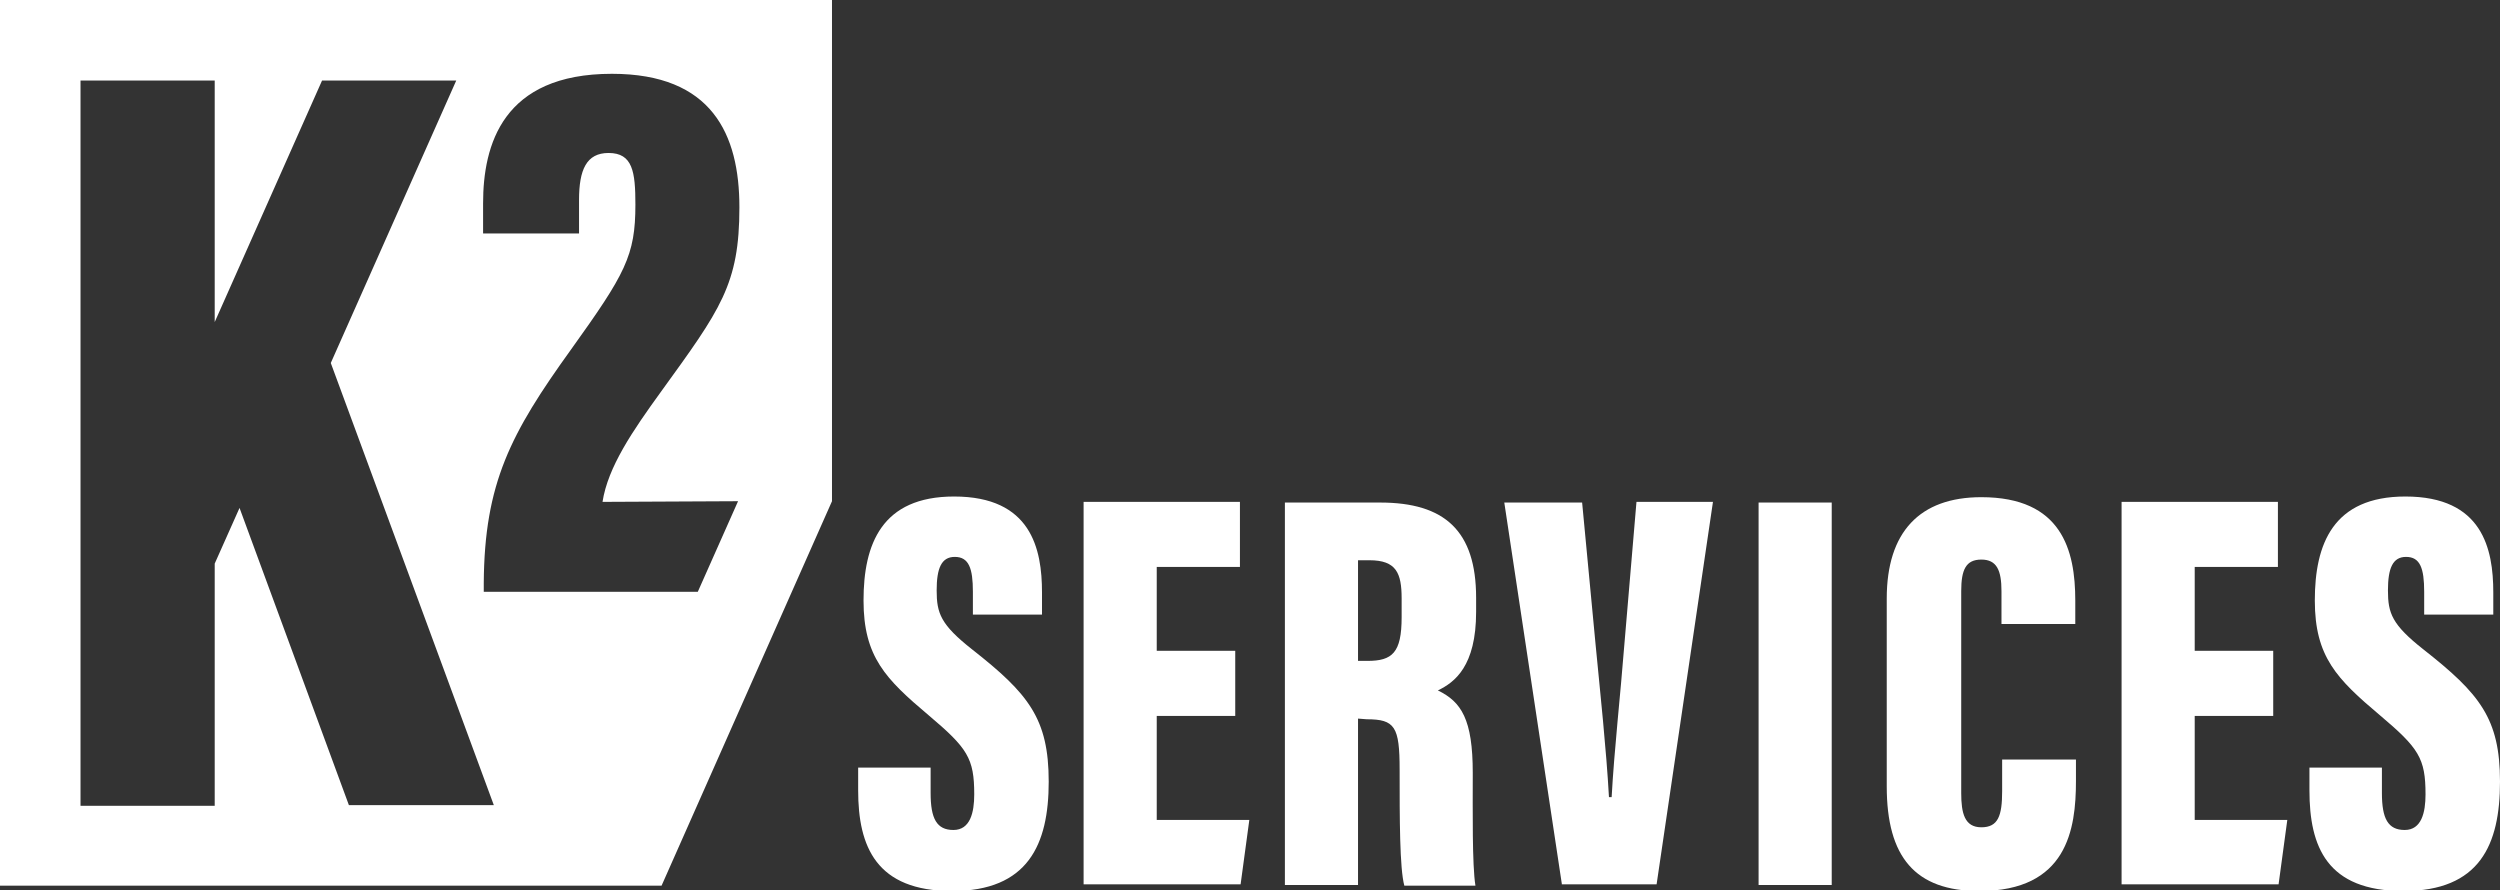
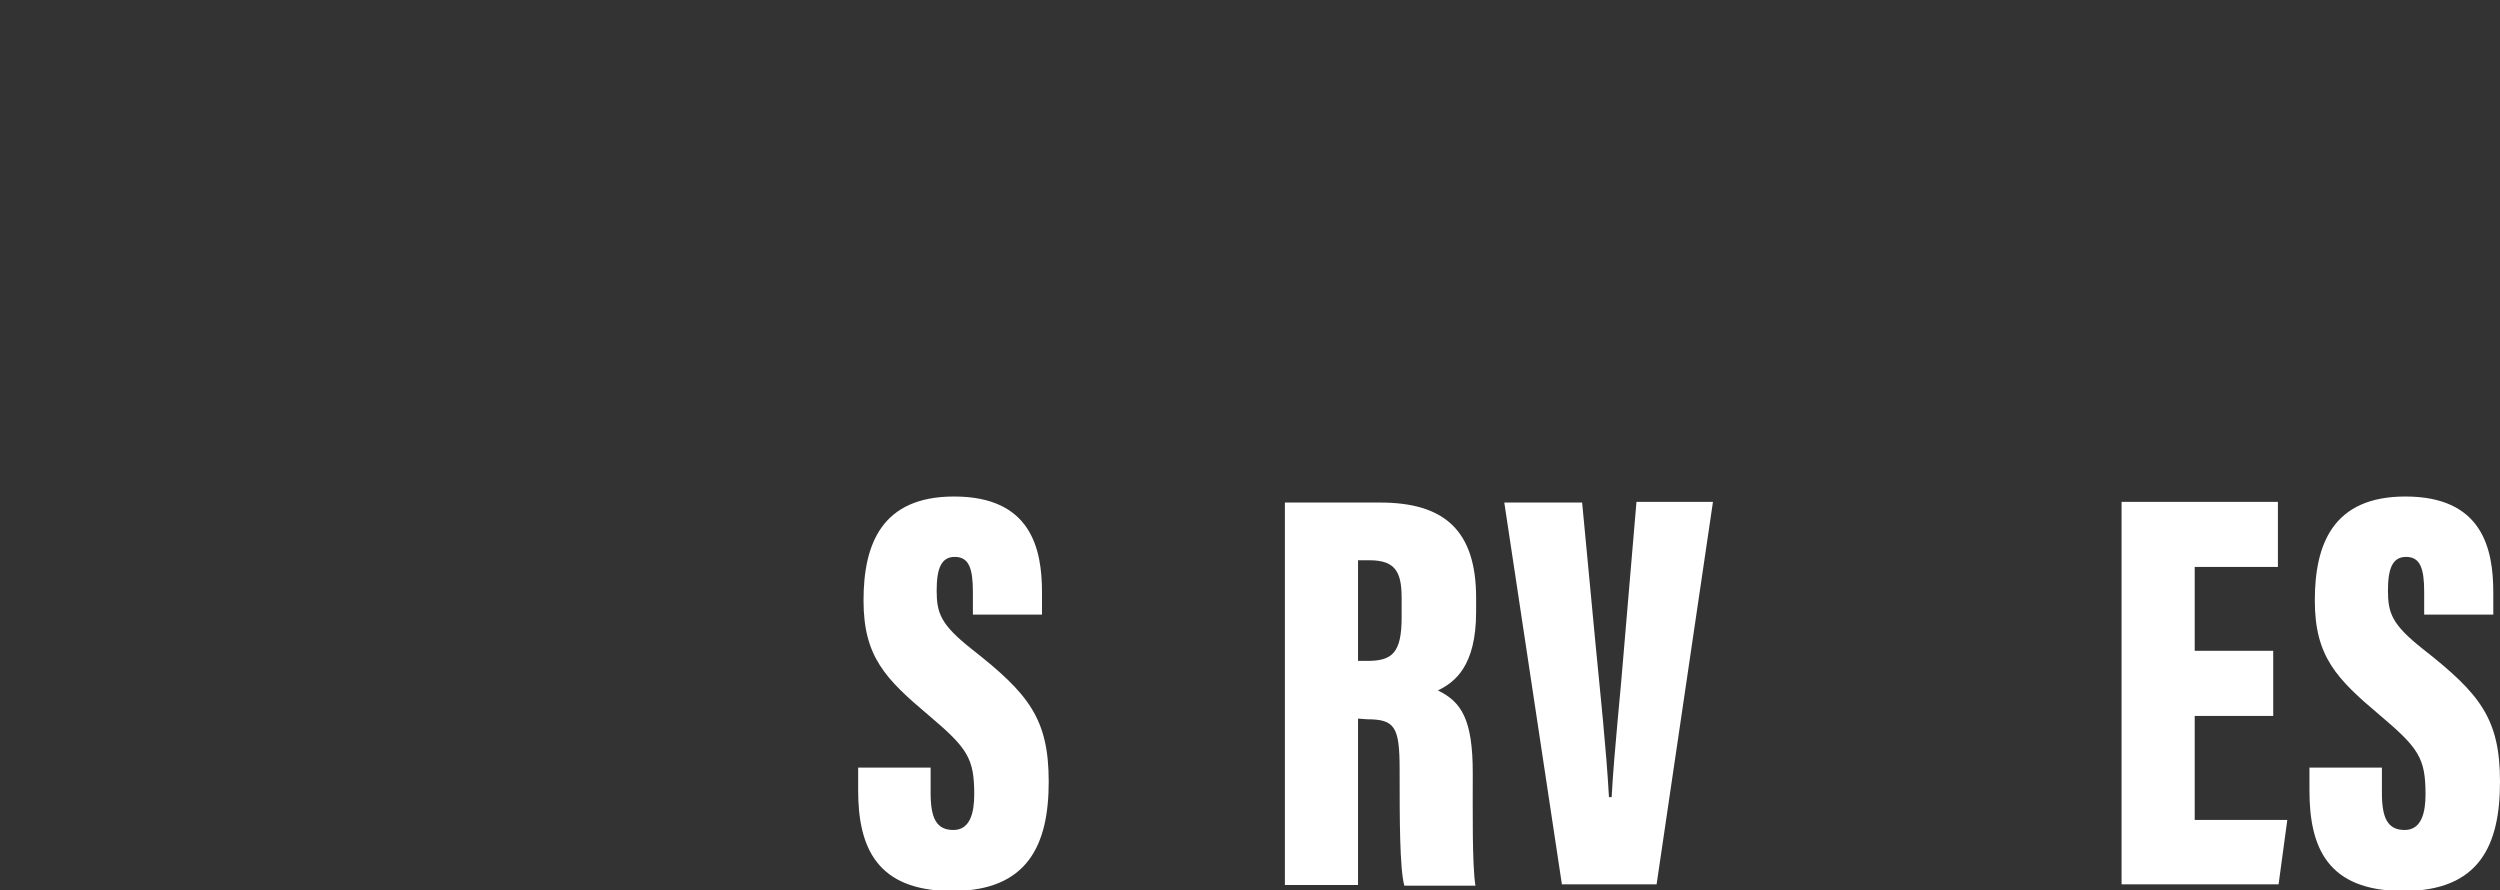
<svg xmlns="http://www.w3.org/2000/svg" version="1.1" id="Layer_1" x="0px" y="0px" viewBox="0 0 372.6 132.7" style="enable-background:new 0 0 372.6 132.7;" xml:space="preserve">
  <rect x="0" y="0" width="372.6" height="132.7" fill="#333333" stroke="none" />
  <style type="text/css">
	.st0{fill:#FFFFFF;}
</style>
  <g id="Layer_1-2">
    <g>
-       <path class="st0" d="M0,0v132h98.6L124,74.7V0H0z M52,120L35.7,75.7L32,84v36.1H12V12h20v36l16-36h20L49.3,54.1L73.6,120H52z     M110,74.7l-6,13.5H72.1v-1.3c0.1-14.9,4-22.3,13-34.8c8.1-11.3,9.6-14,9.6-21.6c0-4.9-0.4-7.7-4-7.7c-3.3,0-4.4,2.5-4.4,7v5H72    v-4.5C72,21.6,74.9,11,91.2,11c14.9,0,19,9,19,19.9c0,11.5-2.8,15.2-11.7,27.5c-4.2,5.8-7.9,11.2-8.7,16.4L110,74.7L110,74.7z" />
      <path id="fullLogo" class="st0" d="M138.7,114.3v3.9c0,3.8,0.9,5.5,3.4,5.5s3.1-2.6,3.1-5.3c0-5.4-1-6.9-6.8-11.8    c-6.4-5.4-9.7-8.7-9.7-17.1S131.4,74,142.2,74c11.5,0,13.1,7.8,13.1,14.3v3.3H145v-3.4c0-3.5-0.6-5.2-2.7-5.2c-2,0-2.7,1.7-2.7,5    c0,3.4,0.6,5.1,5.3,8.8c8.4,6.6,11.4,10.3,11.4,19.7s-3.1,16.3-14.4,16.3s-14-6.6-14-15v-3.4H138.7L138.7,114.3z" />
-       <path id="fullLogo-2" class="st0" d="M184.1,106.7h-11.7v15.5h13.8l-1.3,9.6h-23.4v-57h23.3v9.7h-12.4v12.5h11.7V106.7    L184.1,106.7z" />
      <path id="fullLogo-3" class="st0" d="M202.4,107.1v24.8h-10.9v-57h14.2c9.6,0,14.3,4.2,14.3,14.2v2.1c0,8.1-3.2,10.5-5.7,11.7    c3.5,1.7,5.2,4.3,5.2,12.3c0,5.5-0.1,13.8,0.4,16.8h-10.6c-0.7-2.6-0.7-10-0.7-17.3c0-6.4-0.7-7.5-4.9-7.5L202.4,107.1    L202.4,107.1z M202.4,98.5h1.4c3.7,0,5.1-1.2,5.1-6.5v-2.8c0-3.8-0.8-5.7-4.8-5.7h-1.7L202.4,98.5L202.4,98.5L202.4,98.5z" />
-       <path id="fullLogo-4" class="st0" d="M232.8,131.9l-8.6-57h11.6l2,21.1c0.7,7.3,1.6,15.6,2,22.8h0.4c0.4-7.2,1.3-15.1,1.9-22.8    l1.8-21.2h11.4l-8.4,57H232.8L232.8,131.9L232.8,131.9z" />
-       <path id="fullLogo-5" class="st0" d="M273,74.9v57h-10.9v-57C262.1,74.9,273,74.9,273,74.9z" />
-       <path id="fullLogo-6" class="st0" d="M309.4,113.3v3.1c0,7.2-1.3,16.4-14.4,16.4c-9.6,0-13.8-5.1-13.8-15.6V89.2    c0-9.9,4.9-15.1,14.1-15.1c12,0,14,7.9,14,15.4V93h-11v-4.9c0-3.1-0.7-4.7-3-4.7s-3,1.5-3,4.7v30.1c0,3,0.5,5.1,3,5.1    s3.1-1.7,3.1-5.4v-4.7H309.4L309.4,113.3z" />
+       <path id="fullLogo-4" class="st0" d="M232.8,131.9l-8.6-57h11.6l2,21.1c0.7,7.3,1.6,15.6,2,22.8h0.4c0.4-7.2,1.3-15.1,1.9-22.8    l1.8-21.2h11.4l-8.4,57H232.8L232.8,131.9z" />
      <path id="fullLogo-7" class="st0" d="M338.8,106.7h-11.7v15.5h13.8l-1.3,9.6h-23.4v-57h23.3v9.7h-12.4v12.5h11.7L338.8,106.7    L338.8,106.7L338.8,106.7z" />
      <path id="fullLogo-8" class="st0" d="M355,114.3v3.9c0,3.8,0.9,5.5,3.4,5.5s3.1-2.6,3.1-5.3c0-5.4-1-6.9-6.8-11.8    c-6.4-5.4-9.7-8.7-9.7-17.1S347.7,74,358.5,74c11.5,0,13.1,7.8,13.1,14.3v3.3h-10.3v-3.4c0-3.5-0.6-5.2-2.7-5.2    c-2,0-2.7,1.7-2.7,5c0,3.4,0.6,5.1,5.3,8.8c8.4,6.6,11.4,10.3,11.4,19.7s-3,16.3-14.4,16.3s-14-6.6-14-15v-3.4H355L355,114.3z" />
    </g>
  </g>
</svg>